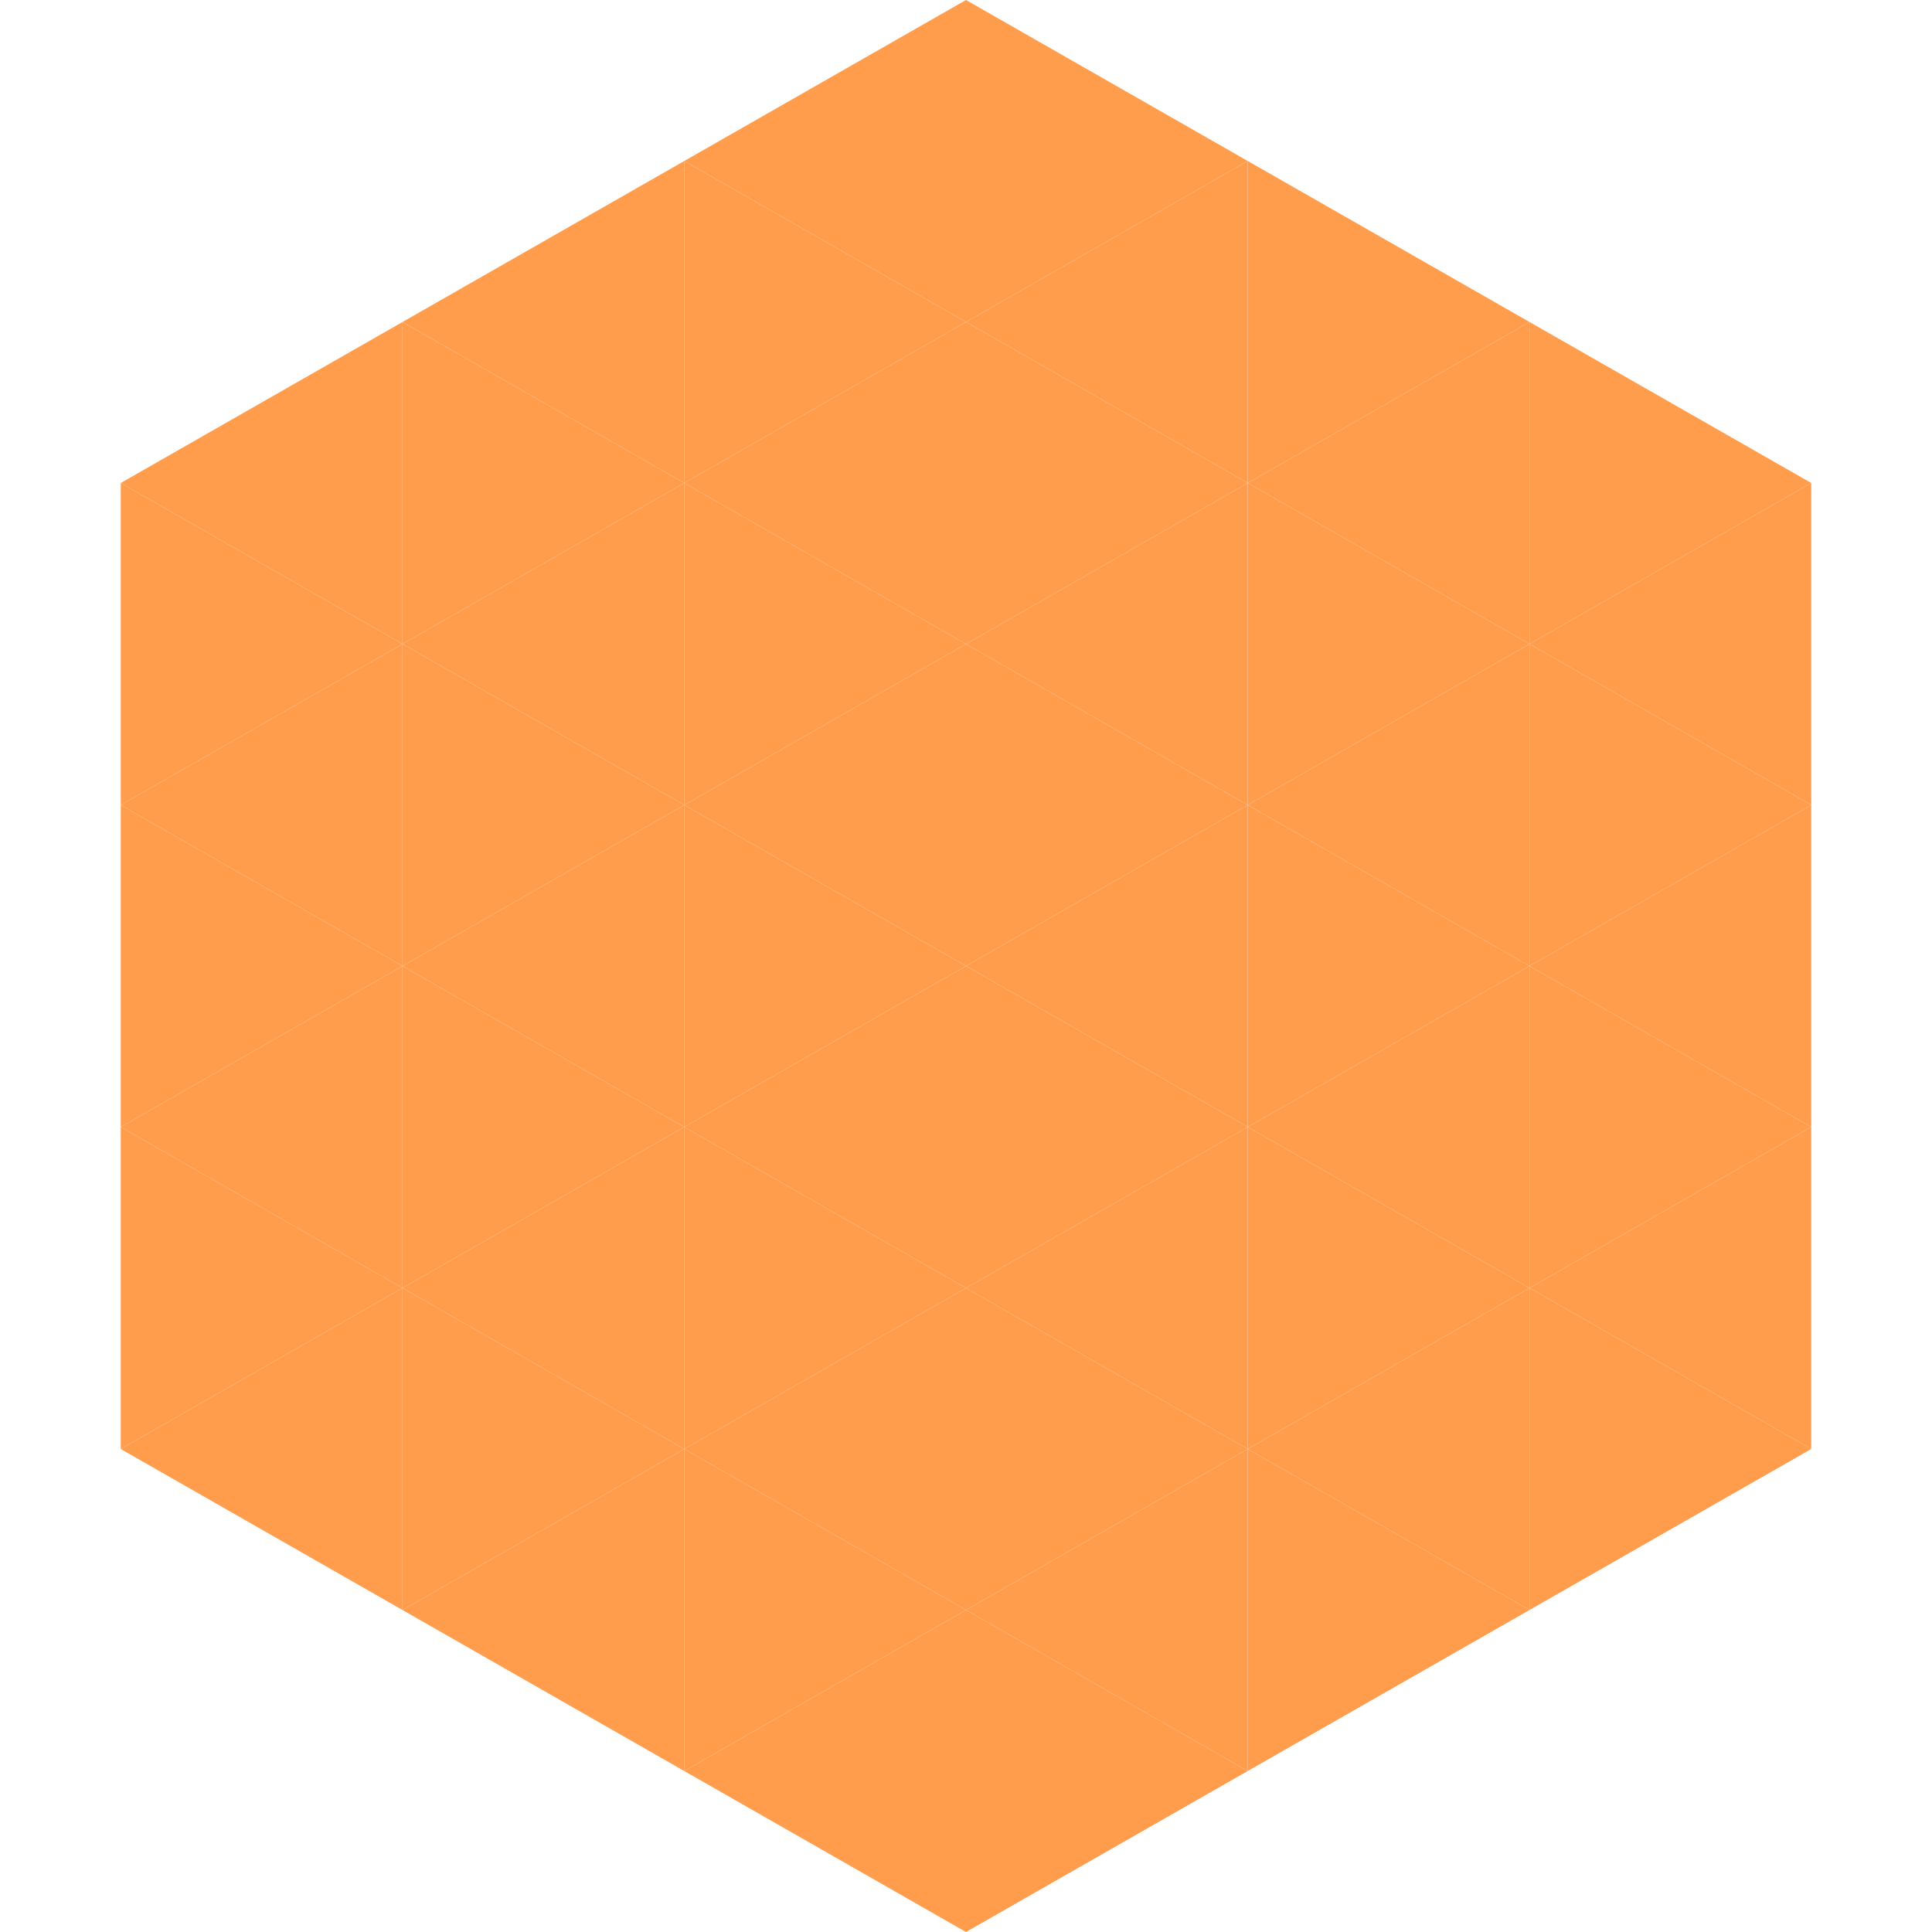
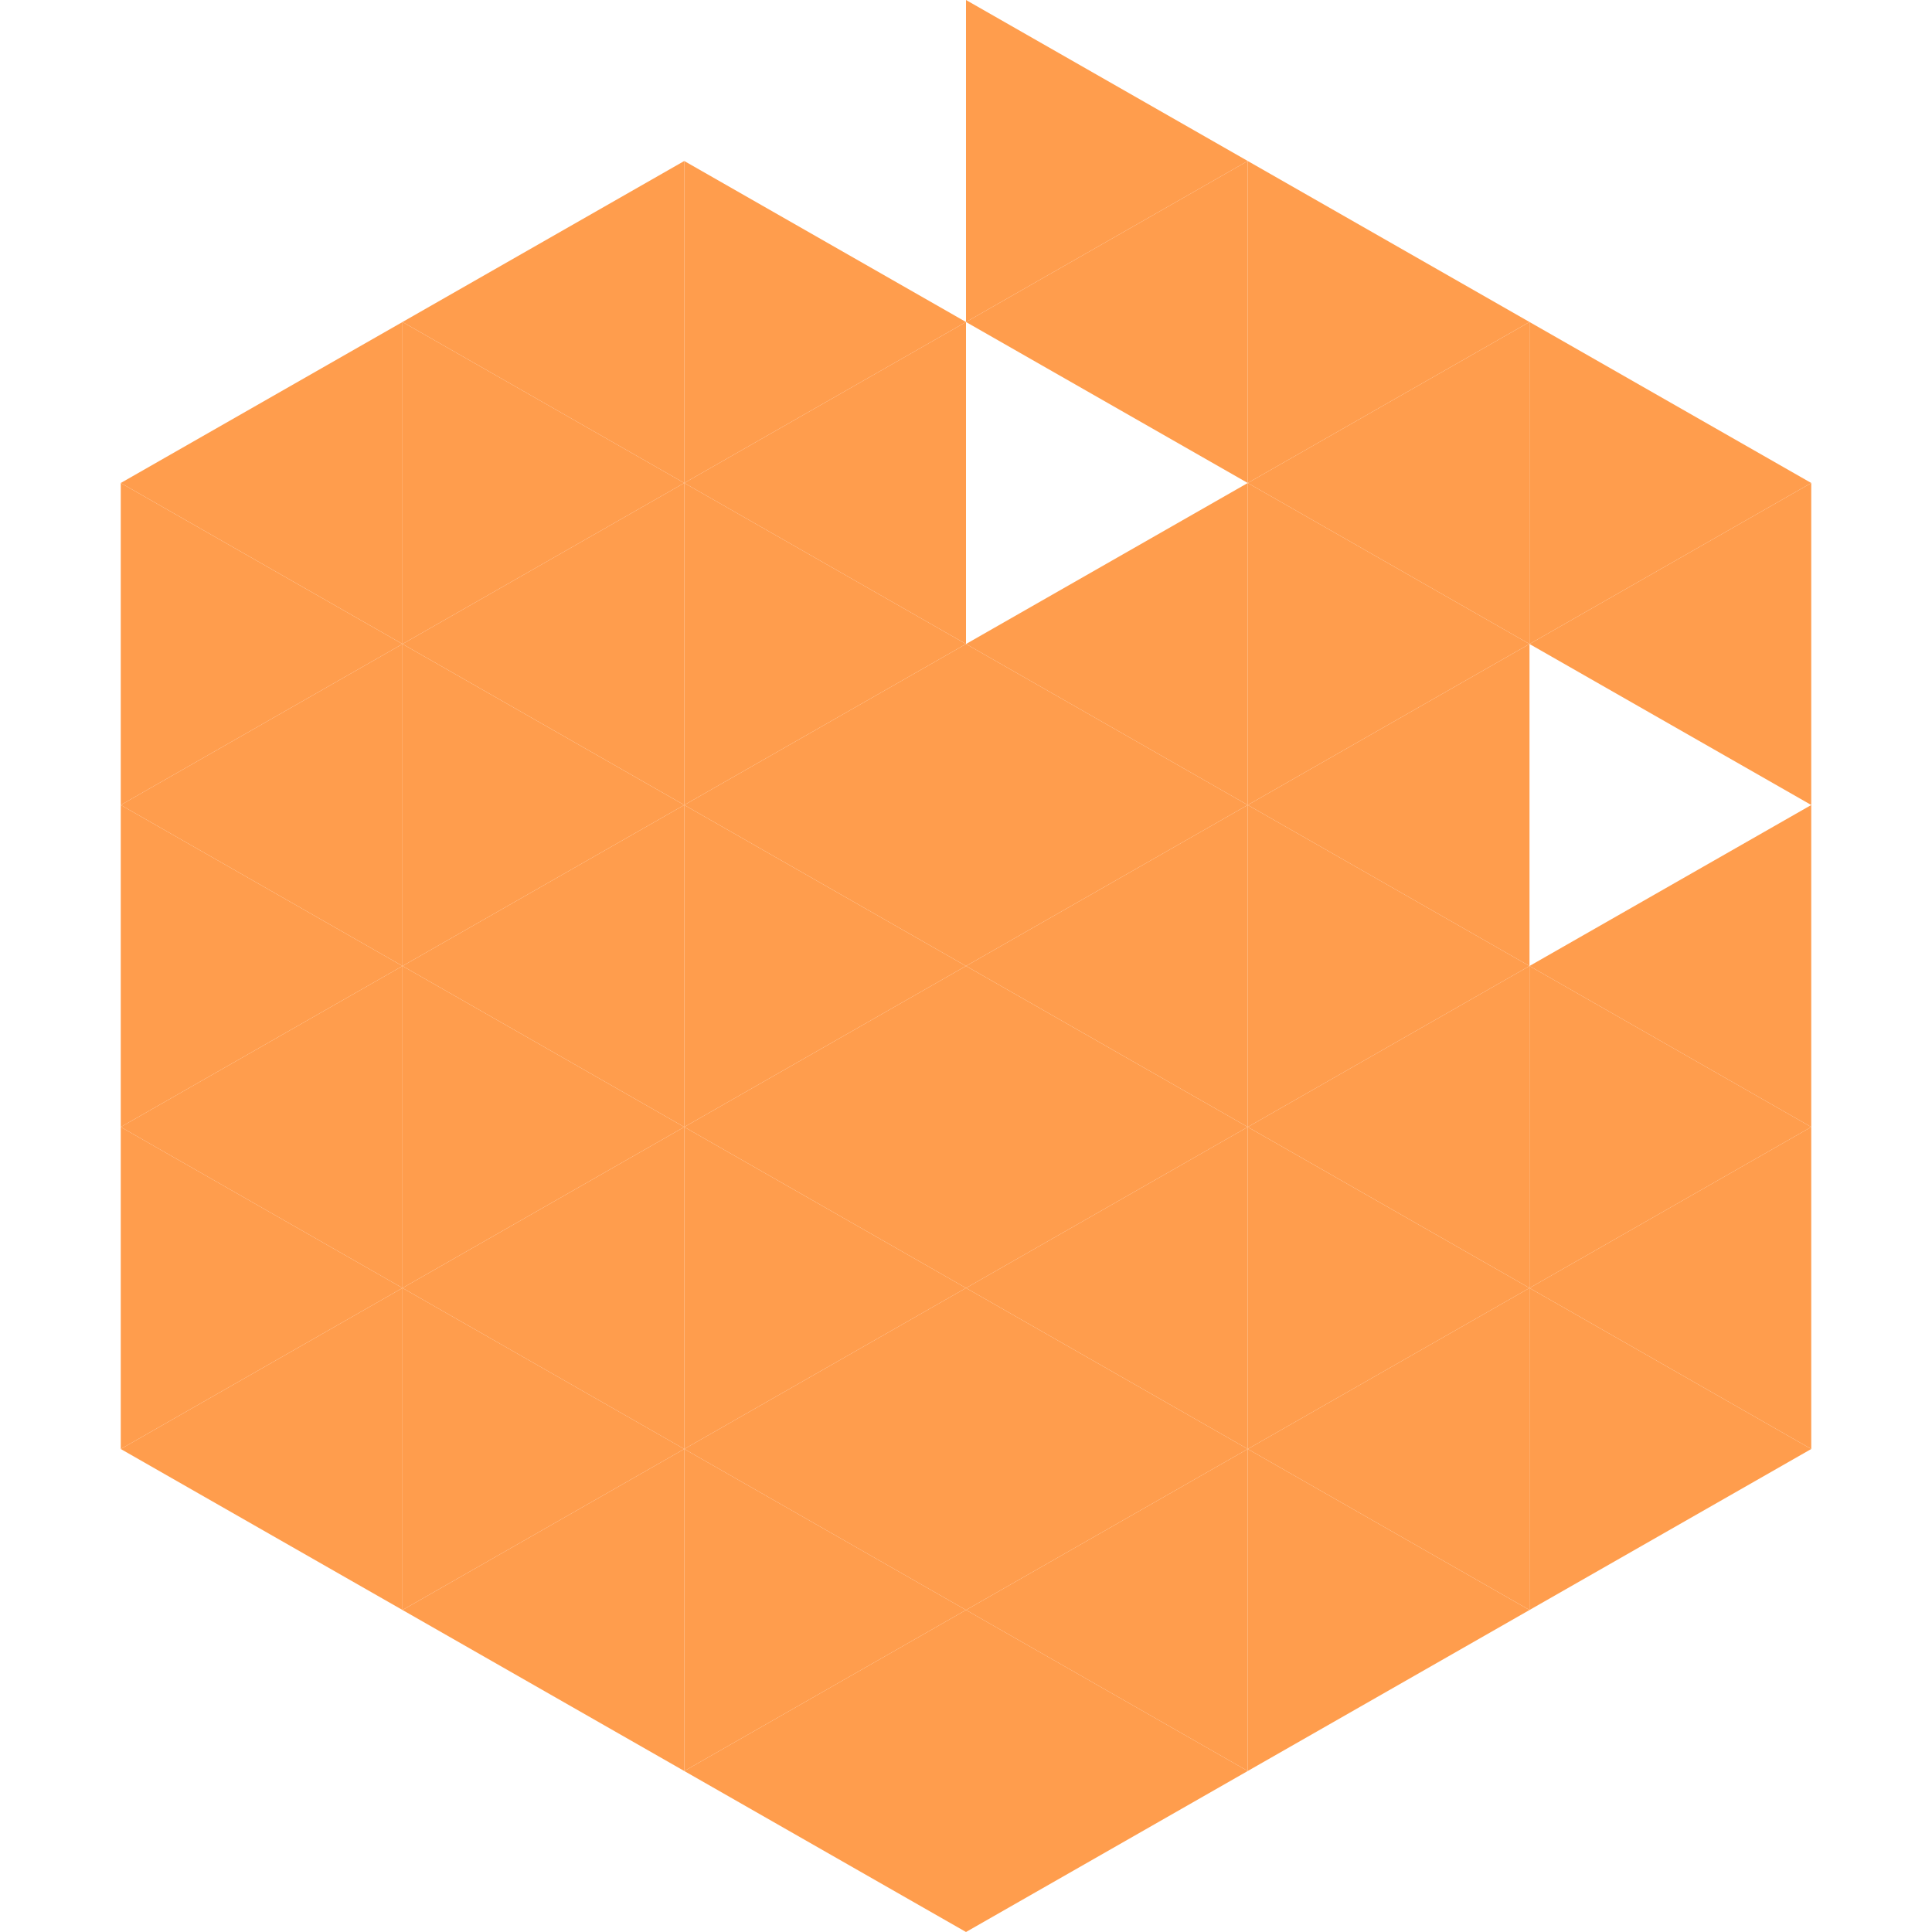
<svg xmlns="http://www.w3.org/2000/svg" width="240" height="240">
  <polygon points="50,40 15,60 50,80" style="fill:rgb(255,157,77)" />
  <polygon points="190,40 225,60 190,80" style="fill:rgb(255,157,77)" />
  <polygon points="15,60 50,80 15,100" style="fill:rgb(255,157,77)" />
  <polygon points="225,60 190,80 225,100" style="fill:rgb(255,157,77)" />
  <polygon points="50,80 15,100 50,120" style="fill:rgb(255,157,77)" />
-   <polygon points="190,80 225,100 190,120" style="fill:rgb(255,157,77)" />
  <polygon points="15,100 50,120 15,140" style="fill:rgb(255,157,77)" />
  <polygon points="225,100 190,120 225,140" style="fill:rgb(255,157,77)" />
  <polygon points="50,120 15,140 50,160" style="fill:rgb(255,157,77)" />
  <polygon points="190,120 225,140 190,160" style="fill:rgb(255,157,77)" />
  <polygon points="15,140 50,160 15,180" style="fill:rgb(255,157,77)" />
  <polygon points="225,140 190,160 225,180" style="fill:rgb(255,157,77)" />
  <polygon points="50,160 15,180 50,200" style="fill:rgb(255,157,77)" />
  <polygon points="190,160 225,180 190,200" style="fill:rgb(255,157,77)" />
  <polygon points="15,180 50,200 15,220" style="fill:rgb(255,255,255); fill-opacity:0" />
  <polygon points="225,180 190,200 225,220" style="fill:rgb(255,255,255); fill-opacity:0" />
  <polygon points="50,0 85,20 50,40" style="fill:rgb(255,255,255); fill-opacity:0" />
  <polygon points="190,0 155,20 190,40" style="fill:rgb(255,255,255); fill-opacity:0" />
  <polygon points="85,20 50,40 85,60" style="fill:rgb(255,157,77)" />
  <polygon points="155,20 190,40 155,60" style="fill:rgb(255,157,77)" />
  <polygon points="50,40 85,60 50,80" style="fill:rgb(255,157,77)" />
  <polygon points="190,40 155,60 190,80" style="fill:rgb(255,157,77)" />
  <polygon points="85,60 50,80 85,100" style="fill:rgb(255,157,77)" />
  <polygon points="155,60 190,80 155,100" style="fill:rgb(255,157,77)" />
  <polygon points="50,80 85,100 50,120" style="fill:rgb(255,157,77)" />
  <polygon points="190,80 155,100 190,120" style="fill:rgb(255,157,77)" />
  <polygon points="85,100 50,120 85,140" style="fill:rgb(255,157,77)" />
  <polygon points="155,100 190,120 155,140" style="fill:rgb(255,157,77)" />
  <polygon points="50,120 85,140 50,160" style="fill:rgb(255,157,77)" />
  <polygon points="190,120 155,140 190,160" style="fill:rgb(255,157,77)" />
  <polygon points="85,140 50,160 85,180" style="fill:rgb(255,157,77)" />
  <polygon points="155,140 190,160 155,180" style="fill:rgb(255,157,77)" />
  <polygon points="50,160 85,180 50,200" style="fill:rgb(255,157,77)" />
  <polygon points="190,160 155,180 190,200" style="fill:rgb(255,157,77)" />
  <polygon points="85,180 50,200 85,220" style="fill:rgb(255,157,77)" />
  <polygon points="155,180 190,200 155,220" style="fill:rgb(255,157,77)" />
-   <polygon points="120,0 85,20 120,40" style="fill:rgb(255,157,77)" />
  <polygon points="120,0 155,20 120,40" style="fill:rgb(255,157,77)" />
  <polygon points="85,20 120,40 85,60" style="fill:rgb(255,157,77)" />
  <polygon points="155,20 120,40 155,60" style="fill:rgb(255,157,77)" />
  <polygon points="120,40 85,60 120,80" style="fill:rgb(255,157,77)" />
-   <polygon points="120,40 155,60 120,80" style="fill:rgb(255,157,77)" />
  <polygon points="85,60 120,80 85,100" style="fill:rgb(255,157,77)" />
  <polygon points="155,60 120,80 155,100" style="fill:rgb(255,157,77)" />
  <polygon points="120,80 85,100 120,120" style="fill:rgb(255,157,77)" />
  <polygon points="120,80 155,100 120,120" style="fill:rgb(255,157,77)" />
  <polygon points="85,100 120,120 85,140" style="fill:rgb(255,157,77)" />
  <polygon points="155,100 120,120 155,140" style="fill:rgb(255,157,77)" />
  <polygon points="120,120 85,140 120,160" style="fill:rgb(255,157,77)" />
  <polygon points="120,120 155,140 120,160" style="fill:rgb(255,157,77)" />
  <polygon points="85,140 120,160 85,180" style="fill:rgb(255,157,77)" />
  <polygon points="155,140 120,160 155,180" style="fill:rgb(255,157,77)" />
  <polygon points="120,160 85,180 120,200" style="fill:rgb(255,157,77)" />
  <polygon points="120,160 155,180 120,200" style="fill:rgb(255,157,77)" />
  <polygon points="85,180 120,200 85,220" style="fill:rgb(255,157,77)" />
  <polygon points="155,180 120,200 155,220" style="fill:rgb(255,157,77)" />
  <polygon points="120,200 85,220 120,240" style="fill:rgb(255,157,77)" />
  <polygon points="120,200 155,220 120,240" style="fill:rgb(255,157,77)" />
  <polygon points="85,220 120,240 85,260" style="fill:rgb(255,255,255); fill-opacity:0" />
  <polygon points="155,220 120,240 155,260" style="fill:rgb(255,255,255); fill-opacity:0" />
</svg>